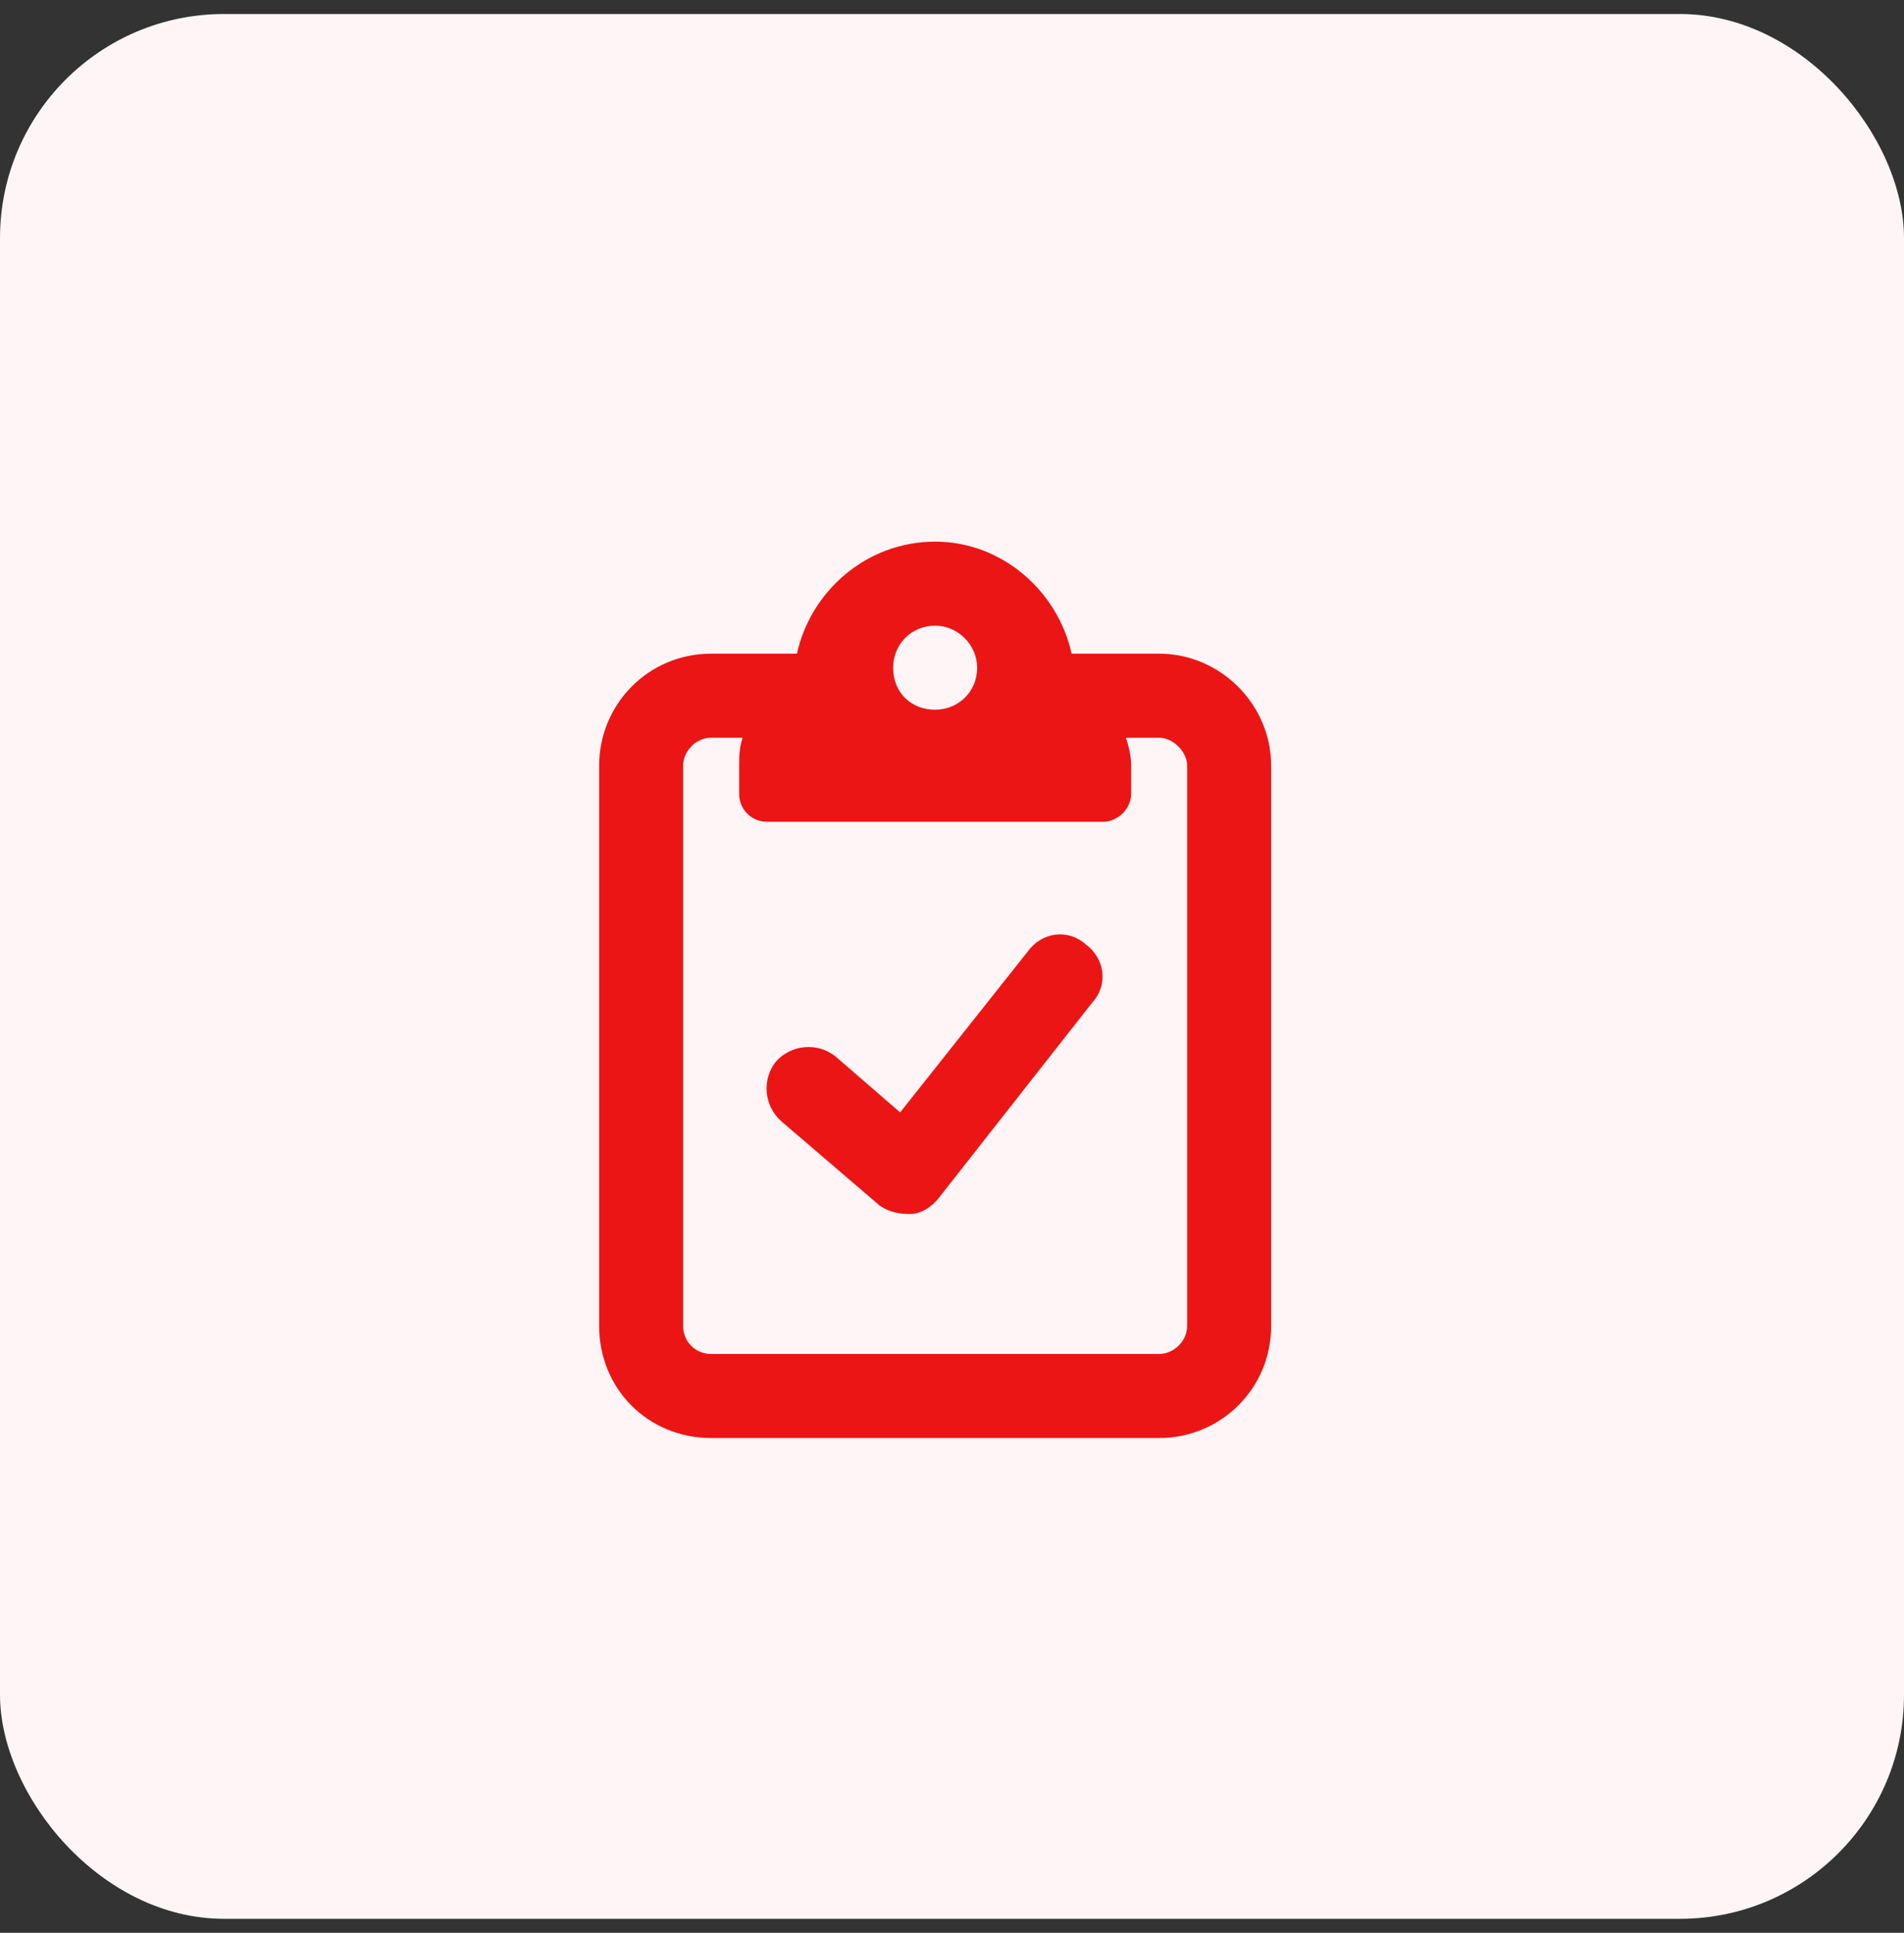
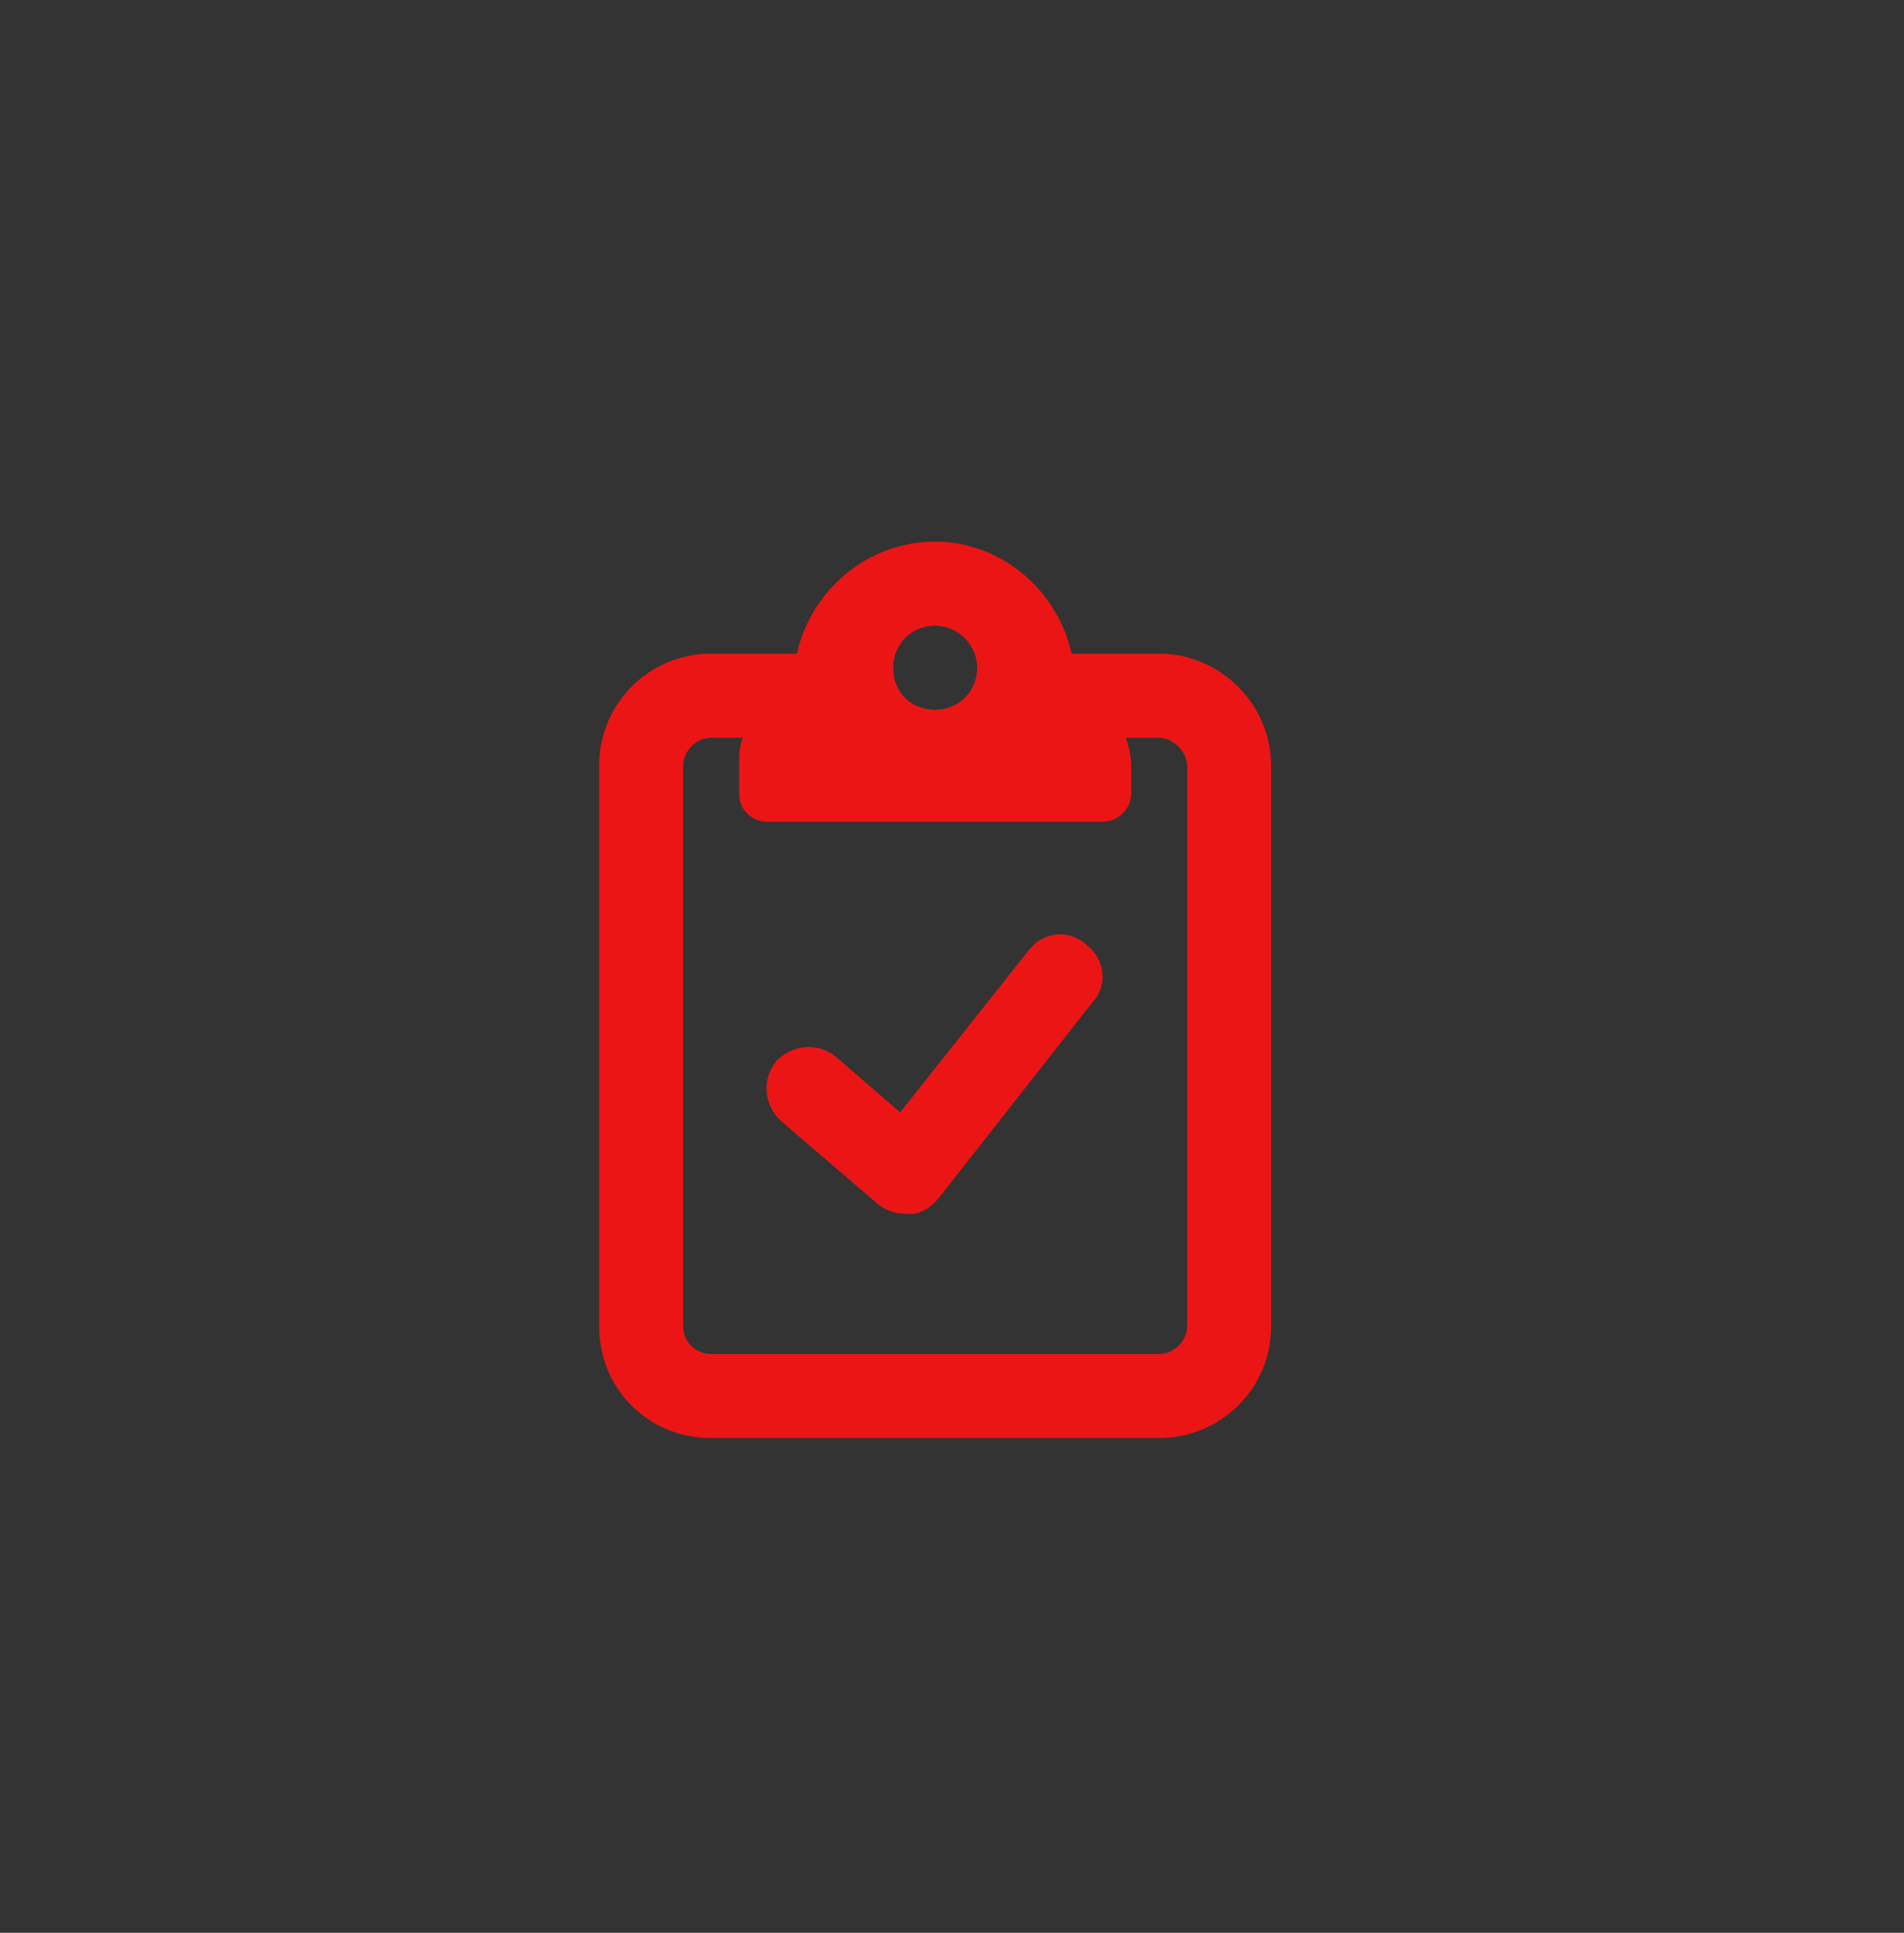
<svg xmlns="http://www.w3.org/2000/svg" width="68" height="69" viewBox="0 0 68 69" fill="none">
  <rect x="0" y="0" width="68" height="69" fill="#333333" stroke="none" />
-   <rect y="0.5" width="68" height="68" rx="8" fill="#FFF5F6" />
  <path d="M36.711 33.961C37.211 33.273 38.148 33.148 38.773 33.711C39.461 34.211 39.586 35.148 39.023 35.773L33.523 42.773C33.273 43.086 32.898 43.336 32.523 43.336C32.461 43.336 32.398 43.336 32.398 43.336C32.023 43.336 31.648 43.211 31.398 43.023L27.898 40.023C27.273 39.461 27.211 38.523 27.711 37.898C28.273 37.273 29.211 37.211 29.836 37.711L32.148 39.711L36.711 33.961ZM41.398 23.336C43.586 23.336 45.398 25.148 45.398 27.336V47.336C45.398 49.586 43.586 51.336 41.398 51.336H25.398C23.148 51.336 21.398 49.586 21.398 47.336V27.336C21.398 25.148 23.148 23.336 25.398 23.336H28.461C28.961 21.086 30.961 19.336 33.398 19.336C35.773 19.336 37.773 21.086 38.273 23.336H41.398ZM33.398 22.336C32.523 22.336 31.898 23.023 31.898 23.836C31.898 24.711 32.523 25.336 33.398 25.336C34.211 25.336 34.898 24.711 34.898 23.836C34.898 23.023 34.211 22.336 33.398 22.336ZM42.398 47.336V27.336C42.398 26.836 41.898 26.336 41.398 26.336H40.211C40.336 26.711 40.398 27.023 40.398 27.336V28.336C40.398 28.898 39.898 29.336 39.398 29.336H27.398C26.836 29.336 26.398 28.898 26.398 28.336V27.336C26.398 27.023 26.398 26.711 26.523 26.336H25.398C24.836 26.336 24.398 26.836 24.398 27.336V47.336C24.398 47.898 24.836 48.336 25.398 48.336H41.398C41.898 48.336 42.398 47.898 42.398 47.336Z" fill="#EC1515" />
</svg>